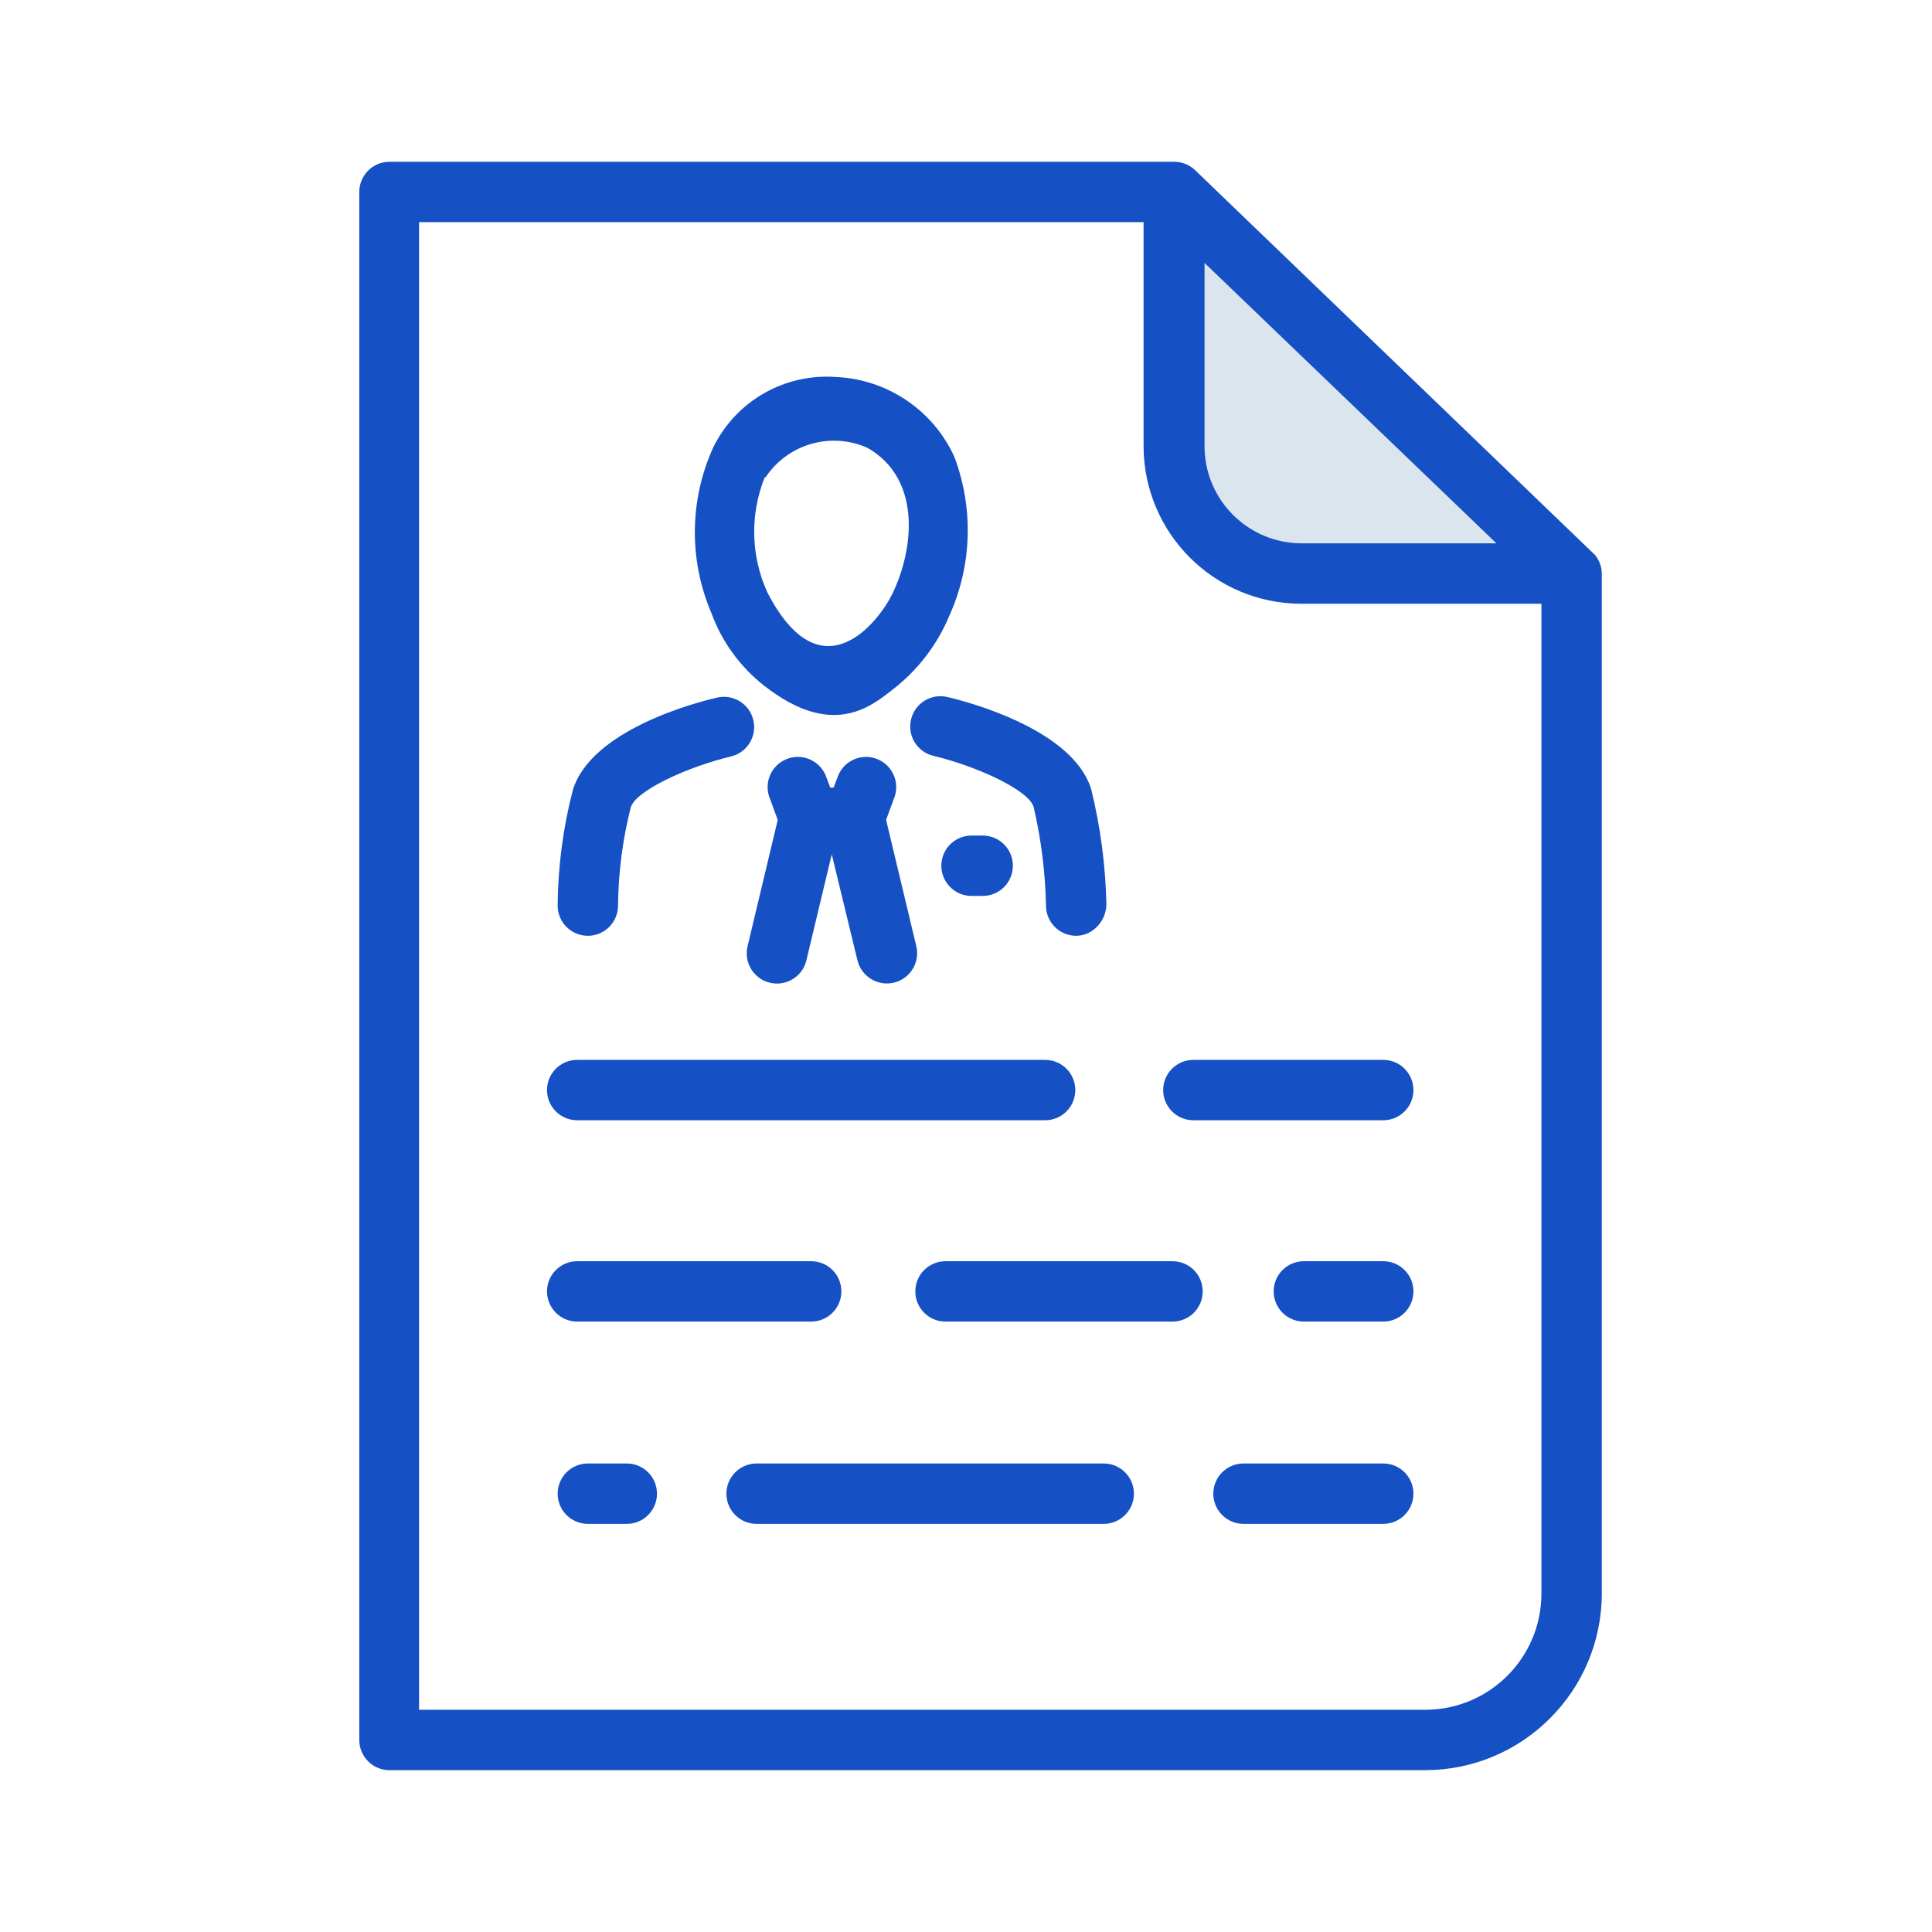
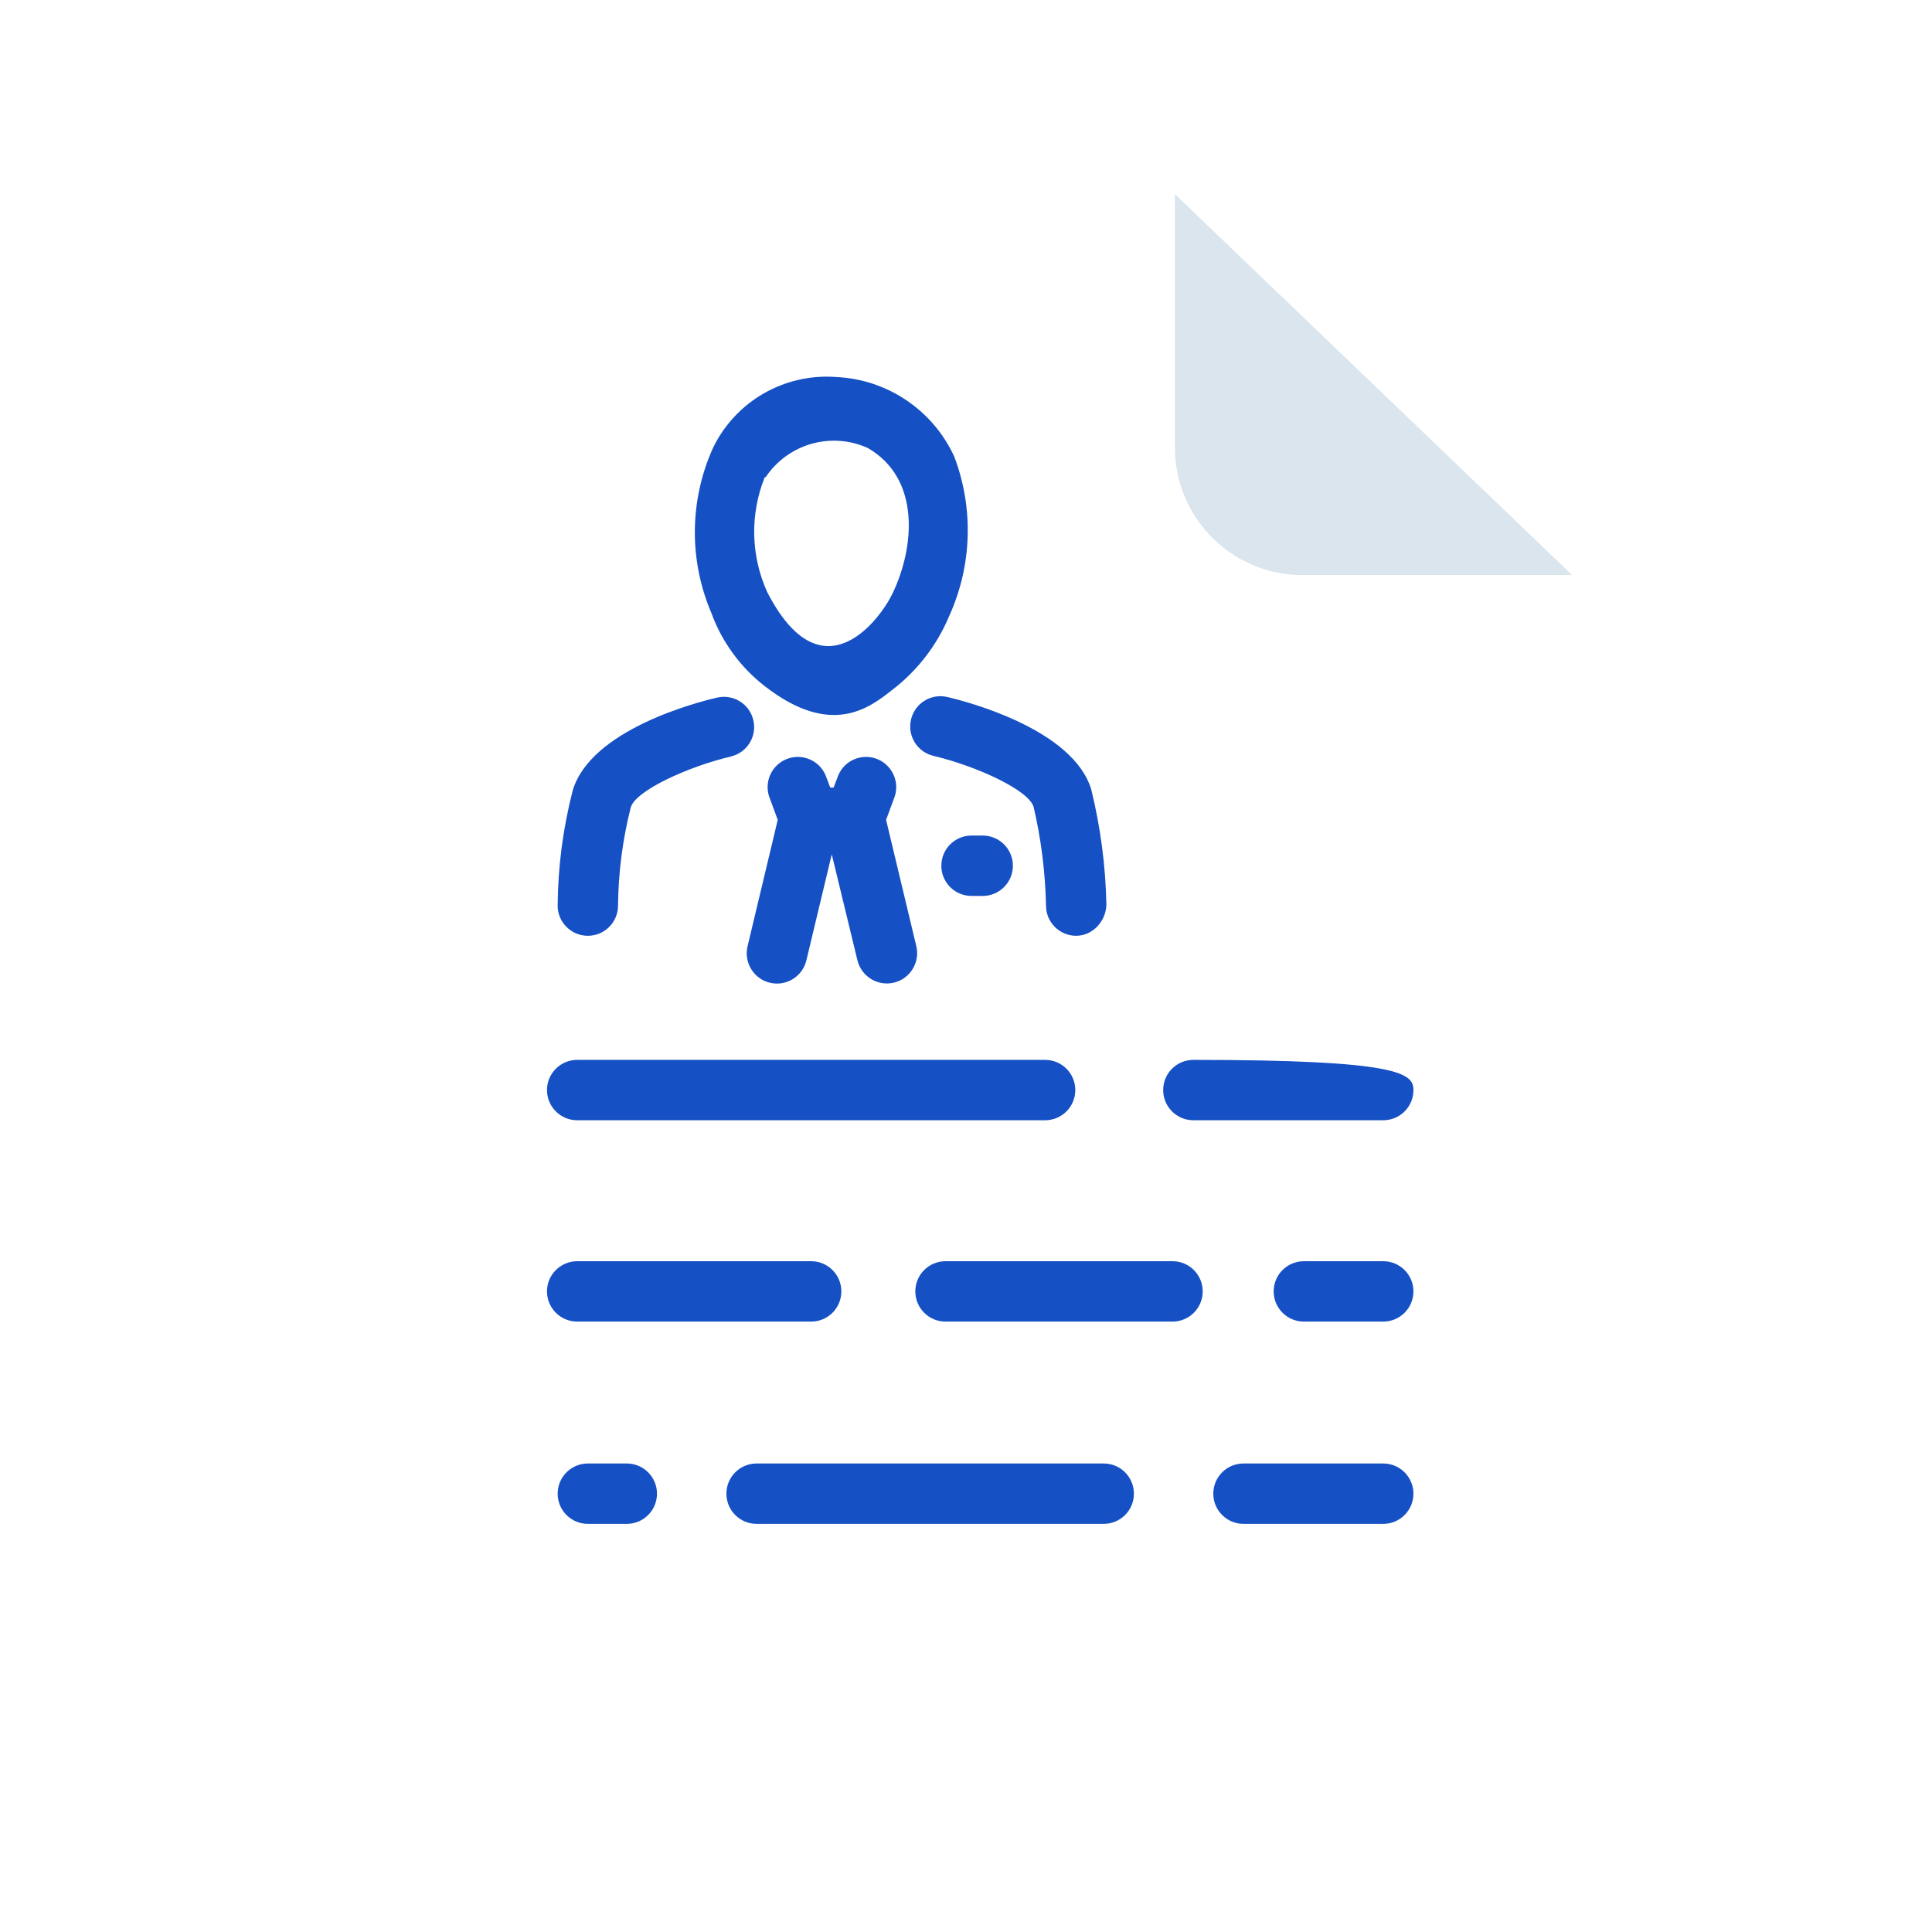
<svg xmlns="http://www.w3.org/2000/svg" width="56" height="56" viewBox="0 0 56 56" fill="none">
  <path d="M45.57 16.669L34.055 5.627V12.977C34.059 15.018 35.715 16.669 37.756 16.669H45.57Z" fill="#DAE5EE" />
-   <path d="M46.237 16.091L34.643 4.934C34.481 4.778 34.264 4.69 34.039 4.689H11.289C10.806 4.689 10.414 5.081 10.414 5.564V50.434C10.414 50.918 10.806 51.309 11.289 51.309H41.31C44.135 51.305 46.424 49.016 46.429 46.191V16.625C46.426 16.43 46.358 16.242 46.237 16.091ZM43.375 15.749H37.732C36.175 15.749 34.914 14.488 34.914 12.932V7.621L43.375 15.749ZM41.31 49.559H12.147V6.439H33.147V12.923C33.147 15.451 35.195 17.5 37.723 17.5H37.732H44.679V46.199C44.674 48.056 43.167 49.559 41.31 49.559Z" fill="#1550C4" />
  <path d="M18.168 44.17H17.039C16.556 44.17 16.164 43.778 16.164 43.295C16.164 42.812 16.556 42.42 17.039 42.42H18.168C18.651 42.42 19.043 42.812 19.043 43.295C19.043 43.778 18.651 44.17 18.168 44.17Z" fill="#1550C4" />
  <path d="M30.293 32.471H16.73C16.247 32.471 15.855 32.079 15.855 31.596C15.855 31.113 16.247 30.721 16.73 30.721H30.293C30.776 30.721 31.168 31.113 31.168 31.596C31.168 32.079 30.776 32.471 30.293 32.471Z" fill="#1550C4" />
  <path d="M31.992 44.17H21.93C21.447 44.17 21.055 43.778 21.055 43.295C21.055 42.812 21.447 42.42 21.93 42.42H31.992C32.475 42.42 32.867 42.812 32.867 43.295C32.867 43.778 32.475 44.17 31.992 44.17Z" fill="#1550C4" />
-   <path d="M40.094 32.471H34.59C34.107 32.471 33.715 32.079 33.715 31.596C33.715 31.113 34.107 30.721 34.59 30.721H40.094C40.577 30.721 40.969 31.113 40.969 31.596C40.969 32.079 40.577 32.471 40.094 32.471Z" fill="#1550C4" />
+   <path d="M40.094 32.471H34.59C34.107 32.471 33.715 32.079 33.715 31.596C33.715 31.113 34.107 30.721 34.59 30.721C40.577 30.721 40.969 31.113 40.969 31.596C40.969 32.079 40.577 32.471 40.094 32.471Z" fill="#1550C4" />
  <path d="M23.512 38.307H16.73C16.247 38.307 15.855 37.915 15.855 37.432C15.855 36.948 16.247 36.557 16.73 36.557H23.512C23.995 36.557 24.387 36.948 24.387 37.432C24.387 37.915 23.995 38.307 23.512 38.307Z" fill="#1550C4" />
  <path d="M33.986 38.307H27.406C26.923 38.307 26.531 37.915 26.531 37.432C26.531 36.948 26.923 36.557 27.406 36.557H33.986C34.469 36.557 34.861 36.948 34.861 37.432C34.861 37.915 34.469 38.307 33.986 38.307Z" fill="#1550C4" />
  <path d="M40.094 38.307H37.793C37.31 38.307 36.918 37.915 36.918 37.432C36.918 36.948 37.31 36.557 37.793 36.557H40.094C40.577 36.557 40.969 36.948 40.969 37.432C40.969 37.915 40.577 38.307 40.094 38.307Z" fill="#1550C4" />
  <path d="M40.094 44.17H36.043C35.56 44.17 35.168 43.778 35.168 43.295C35.168 42.812 35.56 42.42 36.043 42.42H40.094C40.577 42.42 40.969 42.812 40.969 43.295C40.969 43.778 40.577 44.17 40.094 44.17Z" fill="#1550C4" />
  <path d="M26.559 27.423L25.684 23.765L25.938 23.074C26.081 22.613 25.823 22.122 25.362 21.979C24.937 21.847 24.481 22.055 24.302 22.462L24.162 22.829H24.066L23.926 22.462C23.731 22.019 23.214 21.819 22.772 22.014C22.365 22.194 22.158 22.649 22.289 23.074L22.543 23.765L21.668 27.431C21.557 27.903 21.849 28.375 22.32 28.486C22.791 28.597 23.263 28.305 23.374 27.834L24.109 24.763L24.853 27.834C24.967 28.305 25.441 28.595 25.912 28.482C26.383 28.368 26.673 27.894 26.559 27.423Z" fill="#1550C4" />
  <path d="M17.039 27.124C16.556 27.124 16.164 26.732 16.164 26.249C16.173 25.121 16.32 23.999 16.602 22.907C17.127 21.157 20.172 20.36 20.784 20.221C21.253 20.111 21.722 20.4 21.834 20.868C21.949 21.337 21.661 21.811 21.192 21.925C21.19 21.926 21.188 21.926 21.187 21.927C19.935 22.224 18.422 22.916 18.282 23.405C18.047 24.335 17.923 25.29 17.914 26.249C17.914 26.732 17.522 27.124 17.039 27.124Z" fill="#1550C4" />
  <path d="M31.194 27.124C30.711 27.124 30.319 26.733 30.319 26.249C30.299 25.286 30.179 24.327 29.96 23.388C29.812 22.898 28.307 22.207 27.055 21.909C26.585 21.797 26.295 21.326 26.407 20.855C26.407 20.854 26.407 20.852 26.408 20.85C26.52 20.383 26.989 20.093 27.458 20.203C28.062 20.343 31.116 21.148 31.632 22.889C31.898 23.975 32.045 25.087 32.069 26.205C32.069 26.689 31.677 27.124 31.194 27.124Z" fill="#1550C4" />
  <path d="M28.484 25.969H28.16C27.677 25.969 27.285 25.577 27.285 25.094C27.285 24.61 27.677 24.219 28.16 24.219H28.484C28.967 24.219 29.359 24.61 29.359 25.094C29.359 25.577 28.967 25.969 28.484 25.969Z" fill="#1550C4" />
  <path d="M22.166 19.888C21.46 19.34 20.923 18.603 20.617 17.762C19.964 16.23 19.983 14.493 20.67 12.976C21.325 11.628 22.736 10.817 24.231 10.928C25.717 10.993 27.042 11.886 27.661 13.238C28.228 14.737 28.175 16.399 27.512 17.858C27.159 18.701 26.592 19.437 25.867 19.993C25.211 20.509 24.1 21.393 22.166 19.888ZM22.166 13.833C21.736 14.905 21.761 16.105 22.236 17.158C23.794 20.194 25.465 18.033 25.867 17.211C26.515 15.863 26.69 13.868 25.15 12.984C24.089 12.506 22.838 12.865 22.192 13.833H22.166Z" fill="#1550C4" />
</svg>